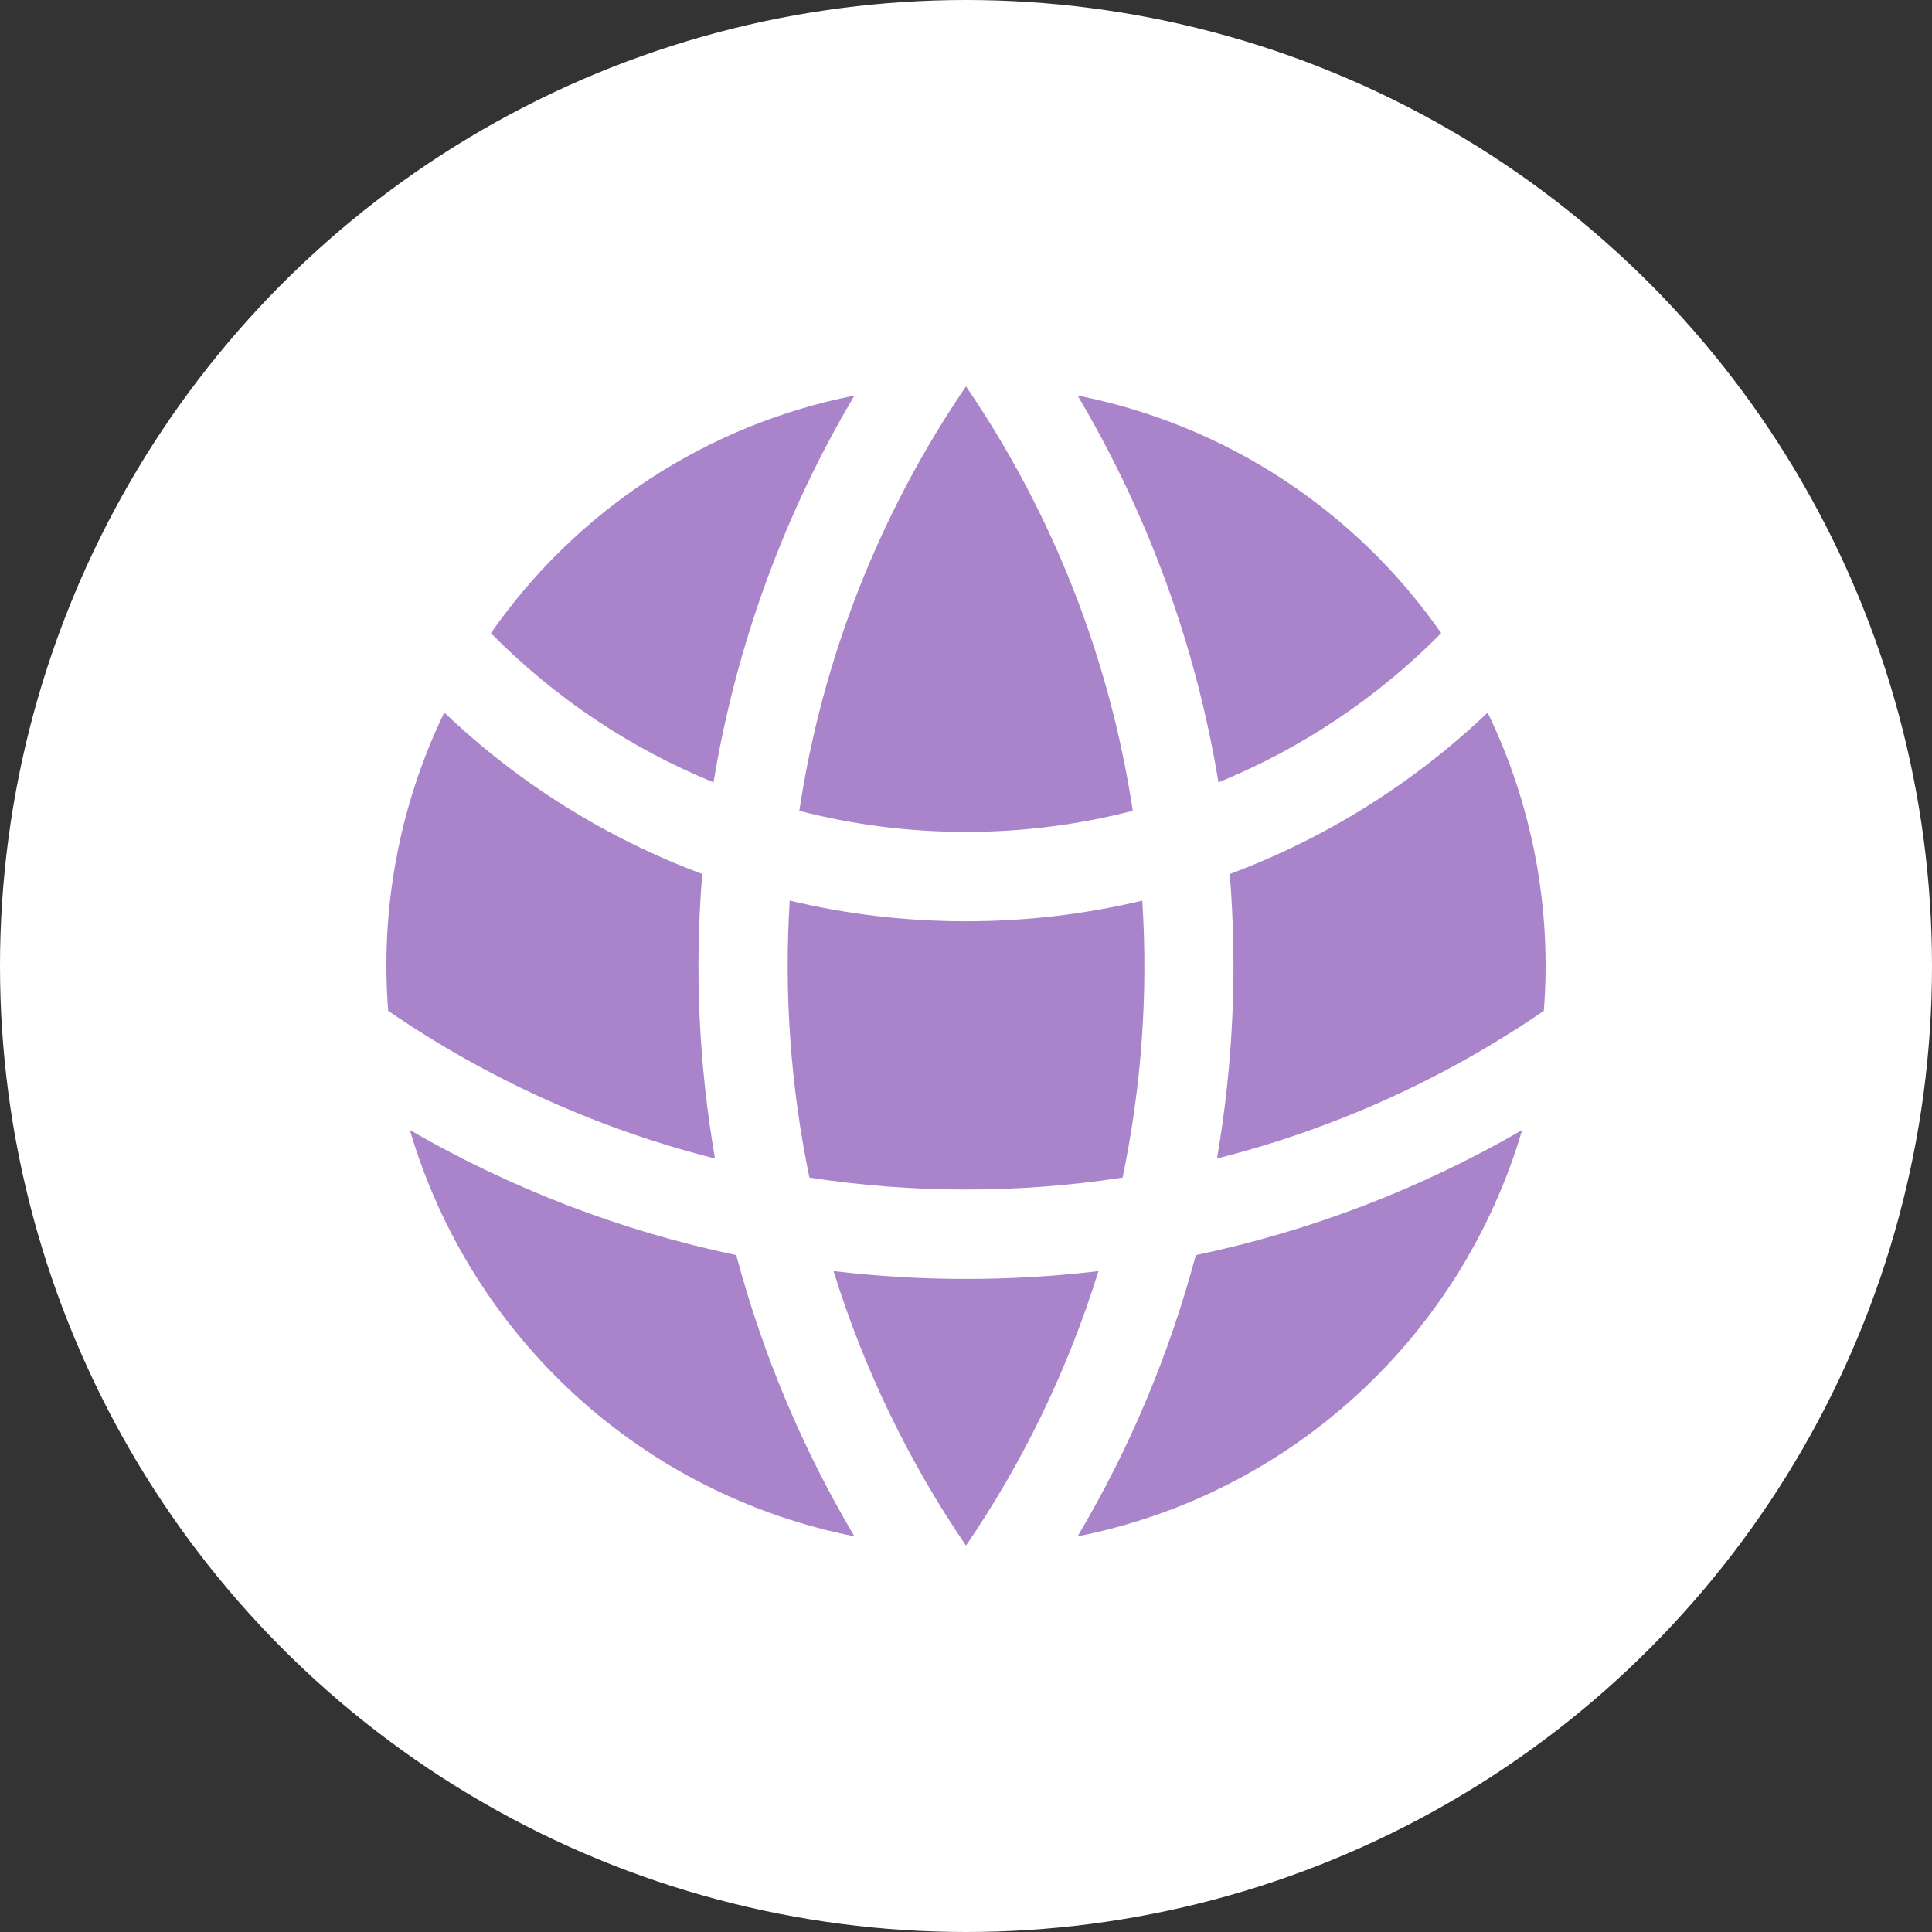
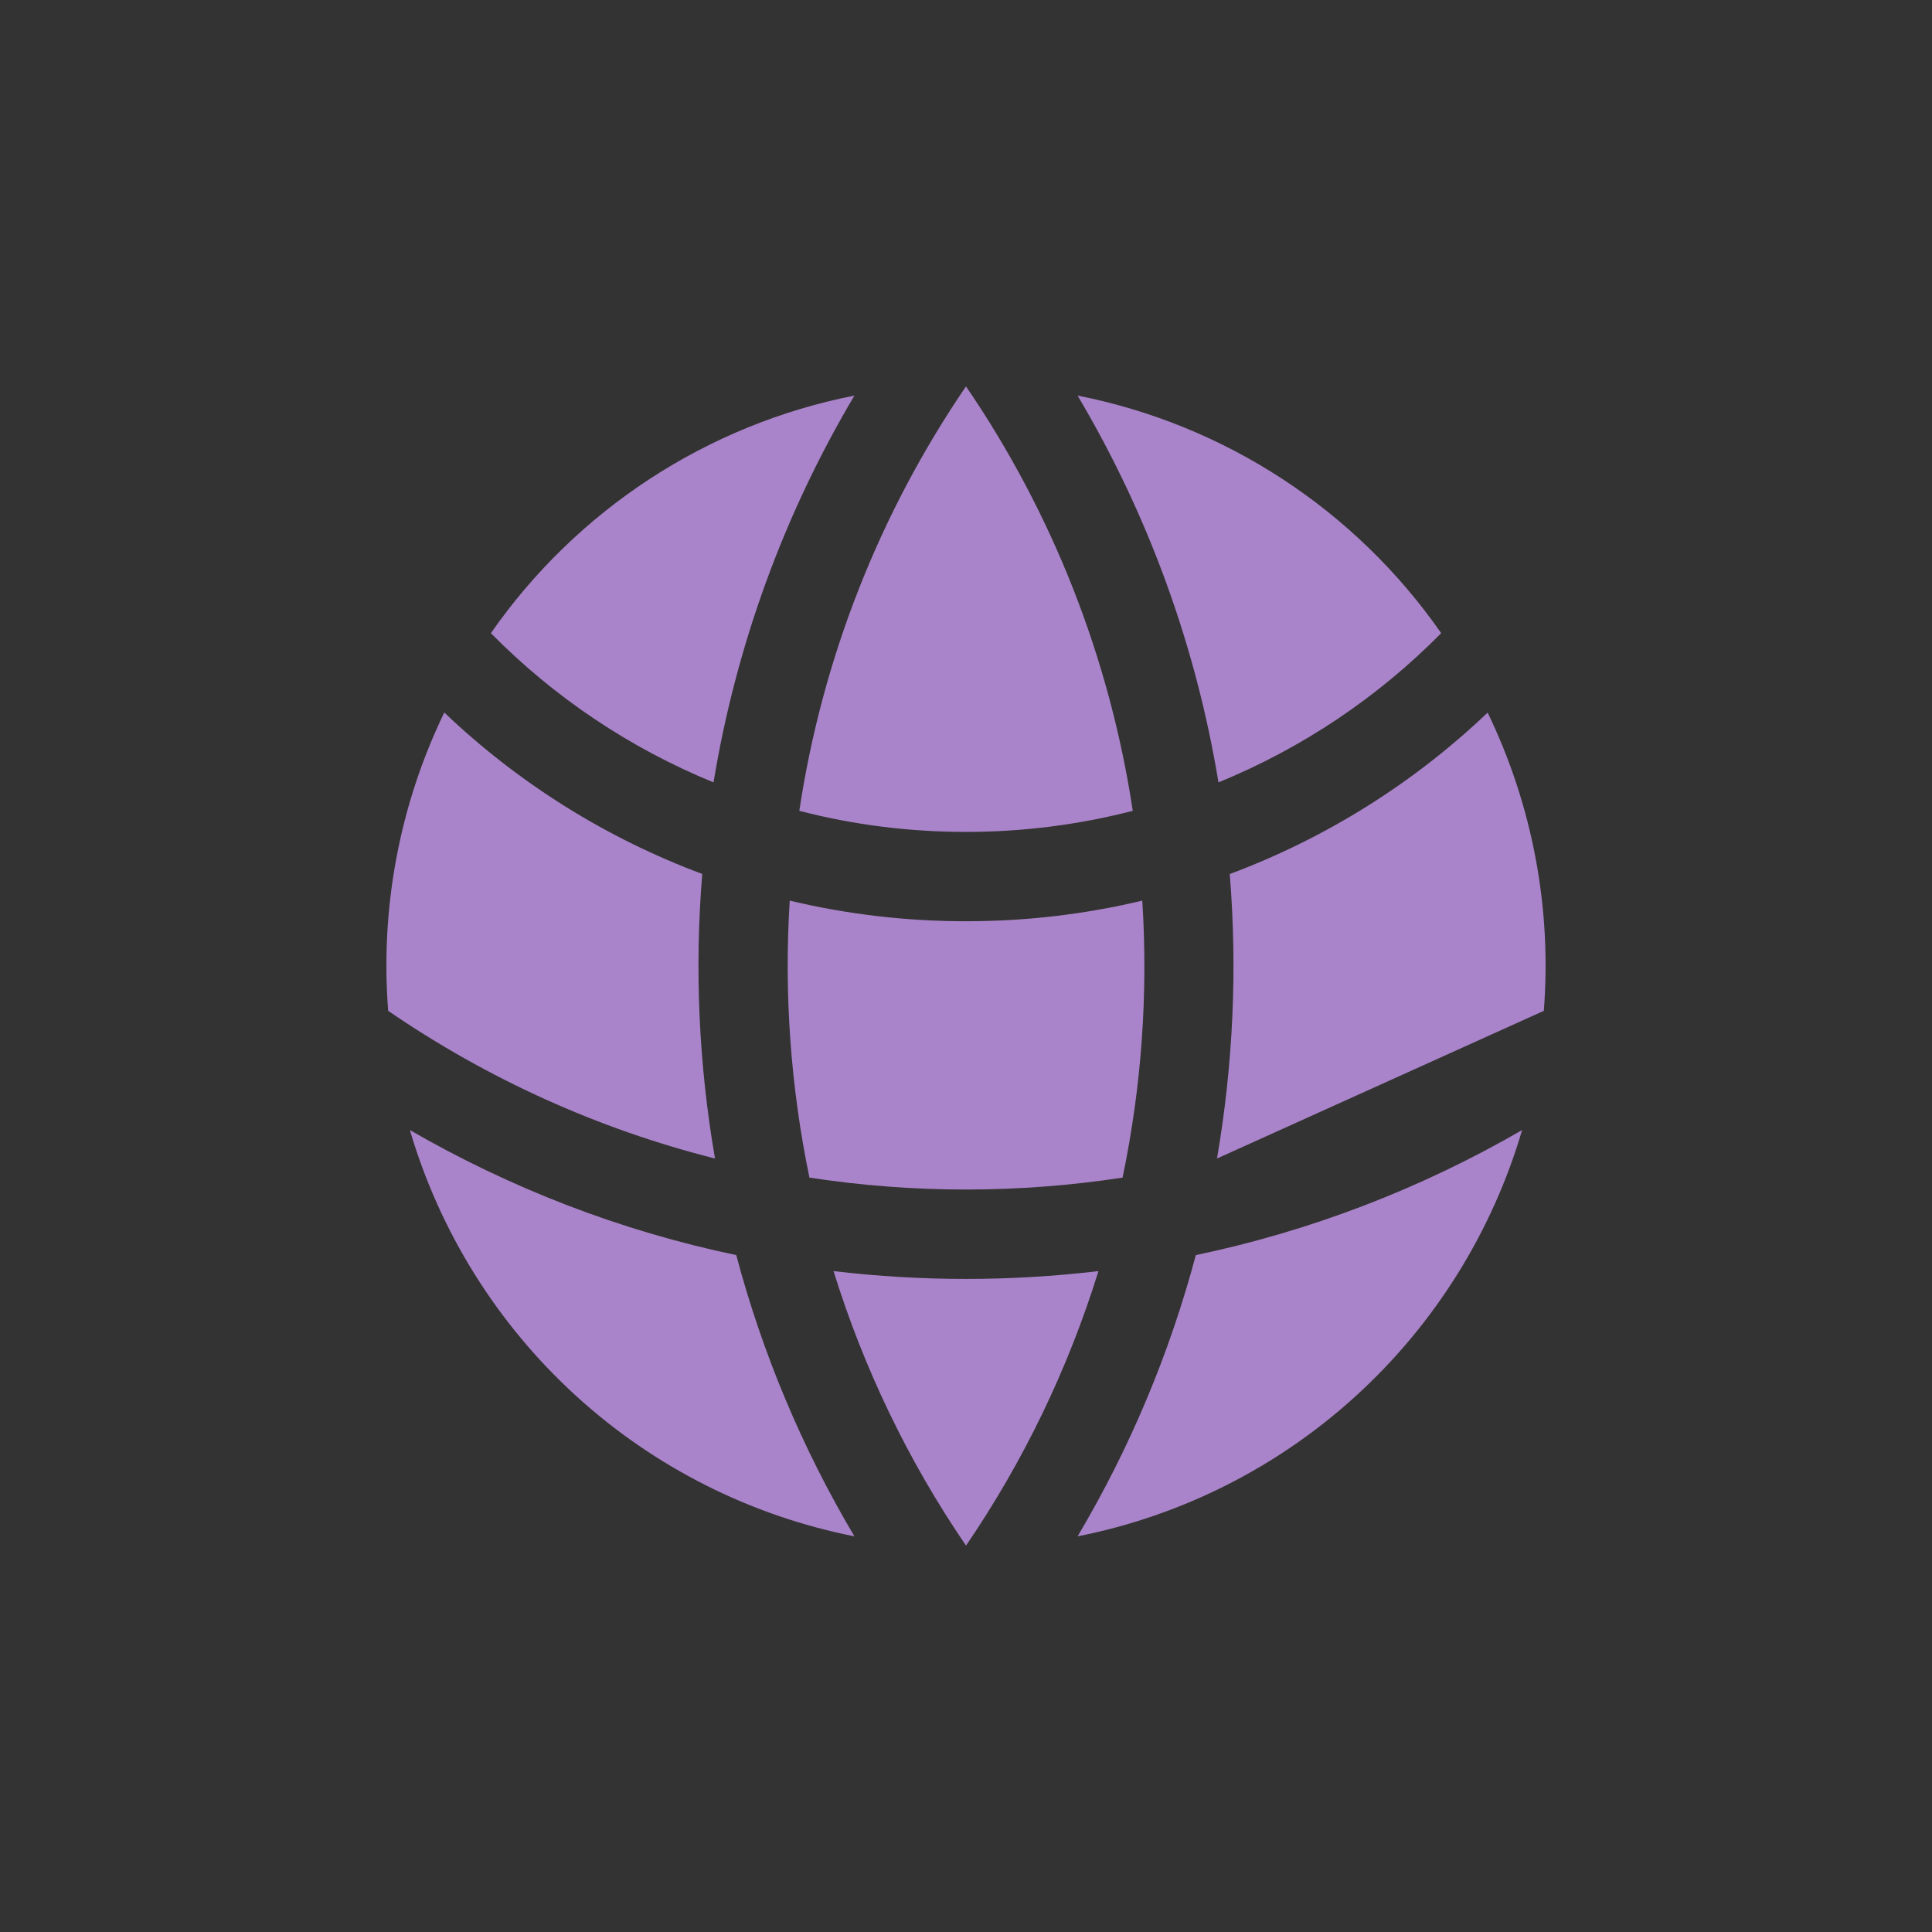
<svg xmlns="http://www.w3.org/2000/svg" width="25" height="25" viewBox="0 0 25 25" fill="none">
  <rect x="0" y="0" width="25" height="25" fill="#333333" stroke="none" />
-   <circle cx="12.5" cy="12.5" r="12.5" fill="white" />
-   <path d="M19.977 13.08C20.081 11.752 19.83 10.42 19.25 9.221C18.29 10.136 17.154 10.847 15.913 11.31C16.013 12.539 15.957 13.775 15.748 14.991C17.259 14.609 18.691 13.962 19.977 13.08ZM14.526 15.238C14.772 14.06 14.858 12.855 14.781 11.654C14.049 11.829 13.285 11.921 12.5 11.921C11.715 11.921 10.951 11.829 10.219 11.654C10.144 12.855 10.23 14.06 10.474 15.238C11.817 15.444 13.183 15.444 14.526 15.238ZM10.786 16.448C11.925 16.583 13.075 16.583 14.214 16.448C13.822 17.711 13.245 18.909 12.5 20C11.755 18.909 11.178 17.711 10.786 16.448ZM9.252 14.991C9.042 13.776 8.986 12.539 9.087 11.309C7.845 10.846 6.71 10.136 5.749 9.22C5.169 10.419 4.919 11.752 5.023 13.08C6.309 13.962 7.741 14.61 9.252 14.991ZM19.696 14.623C19.308 15.942 18.567 17.13 17.552 18.057C16.538 18.984 15.291 19.614 13.944 19.88C14.619 18.744 15.133 17.519 15.474 16.241C16.958 15.93 18.383 15.383 19.696 14.623ZM5.304 14.623C6.598 15.371 8.019 15.925 9.527 16.241C9.867 17.519 10.382 18.744 11.056 19.88C9.71 19.614 8.462 18.984 7.448 18.057C6.434 17.13 5.692 15.942 5.304 14.623ZM13.944 5.119C15.85 5.494 17.537 6.596 18.649 8.193C17.828 9.025 16.848 9.682 15.767 10.124C15.476 8.357 14.858 6.659 13.944 5.119ZM12.5 5C13.623 6.644 14.36 8.522 14.658 10.492C13.968 10.67 13.245 10.765 12.5 10.765C11.755 10.765 11.033 10.671 10.343 10.492C10.64 8.522 11.378 6.644 12.5 5ZM11.056 5.119C10.142 6.659 9.524 8.357 9.233 10.124C8.152 9.682 7.172 9.025 6.352 8.193C7.464 6.597 9.15 5.494 11.056 5.119Z" fill="#AA84CA" />
+   <path d="M19.977 13.08C20.081 11.752 19.83 10.42 19.25 9.221C18.29 10.136 17.154 10.847 15.913 11.31C16.013 12.539 15.957 13.775 15.748 14.991ZM14.526 15.238C14.772 14.06 14.858 12.855 14.781 11.654C14.049 11.829 13.285 11.921 12.5 11.921C11.715 11.921 10.951 11.829 10.219 11.654C10.144 12.855 10.23 14.06 10.474 15.238C11.817 15.444 13.183 15.444 14.526 15.238ZM10.786 16.448C11.925 16.583 13.075 16.583 14.214 16.448C13.822 17.711 13.245 18.909 12.5 20C11.755 18.909 11.178 17.711 10.786 16.448ZM9.252 14.991C9.042 13.776 8.986 12.539 9.087 11.309C7.845 10.846 6.71 10.136 5.749 9.22C5.169 10.419 4.919 11.752 5.023 13.08C6.309 13.962 7.741 14.61 9.252 14.991ZM19.696 14.623C19.308 15.942 18.567 17.13 17.552 18.057C16.538 18.984 15.291 19.614 13.944 19.88C14.619 18.744 15.133 17.519 15.474 16.241C16.958 15.93 18.383 15.383 19.696 14.623ZM5.304 14.623C6.598 15.371 8.019 15.925 9.527 16.241C9.867 17.519 10.382 18.744 11.056 19.88C9.71 19.614 8.462 18.984 7.448 18.057C6.434 17.13 5.692 15.942 5.304 14.623ZM13.944 5.119C15.85 5.494 17.537 6.596 18.649 8.193C17.828 9.025 16.848 9.682 15.767 10.124C15.476 8.357 14.858 6.659 13.944 5.119ZM12.5 5C13.623 6.644 14.36 8.522 14.658 10.492C13.968 10.67 13.245 10.765 12.5 10.765C11.755 10.765 11.033 10.671 10.343 10.492C10.64 8.522 11.378 6.644 12.5 5ZM11.056 5.119C10.142 6.659 9.524 8.357 9.233 10.124C8.152 9.682 7.172 9.025 6.352 8.193C7.464 6.597 9.15 5.494 11.056 5.119Z" fill="#AA84CA" />
</svg>